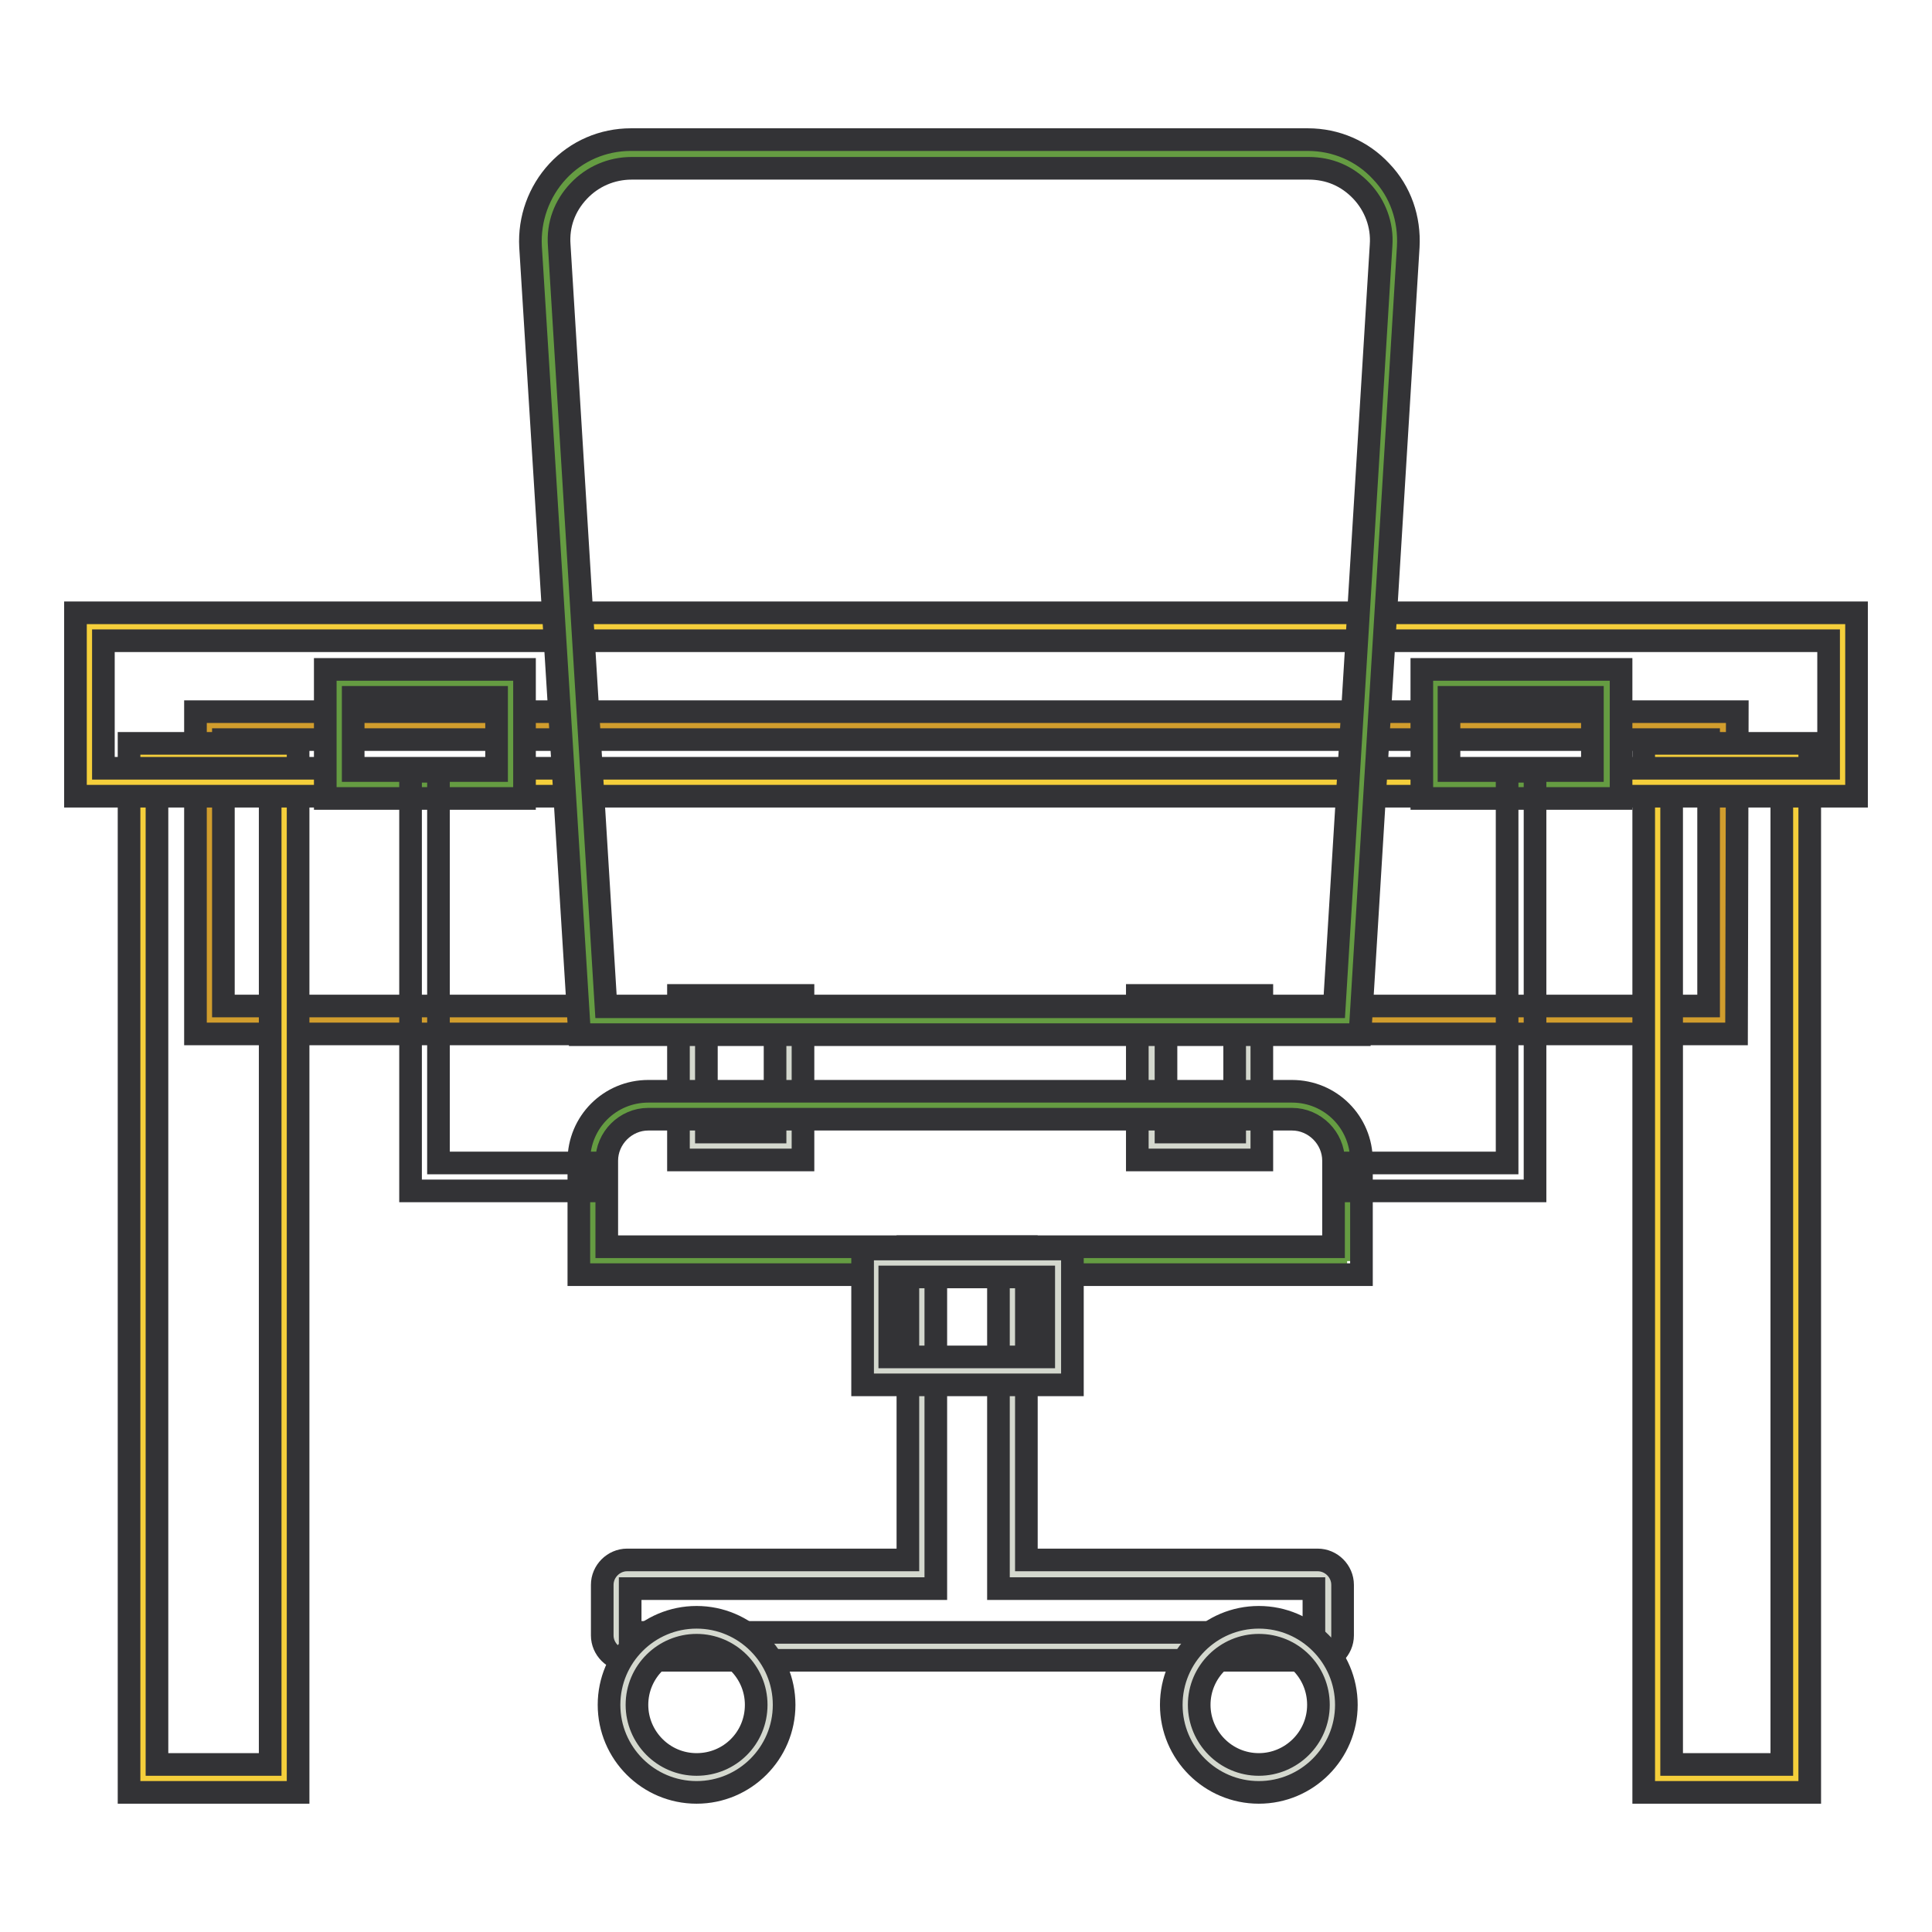
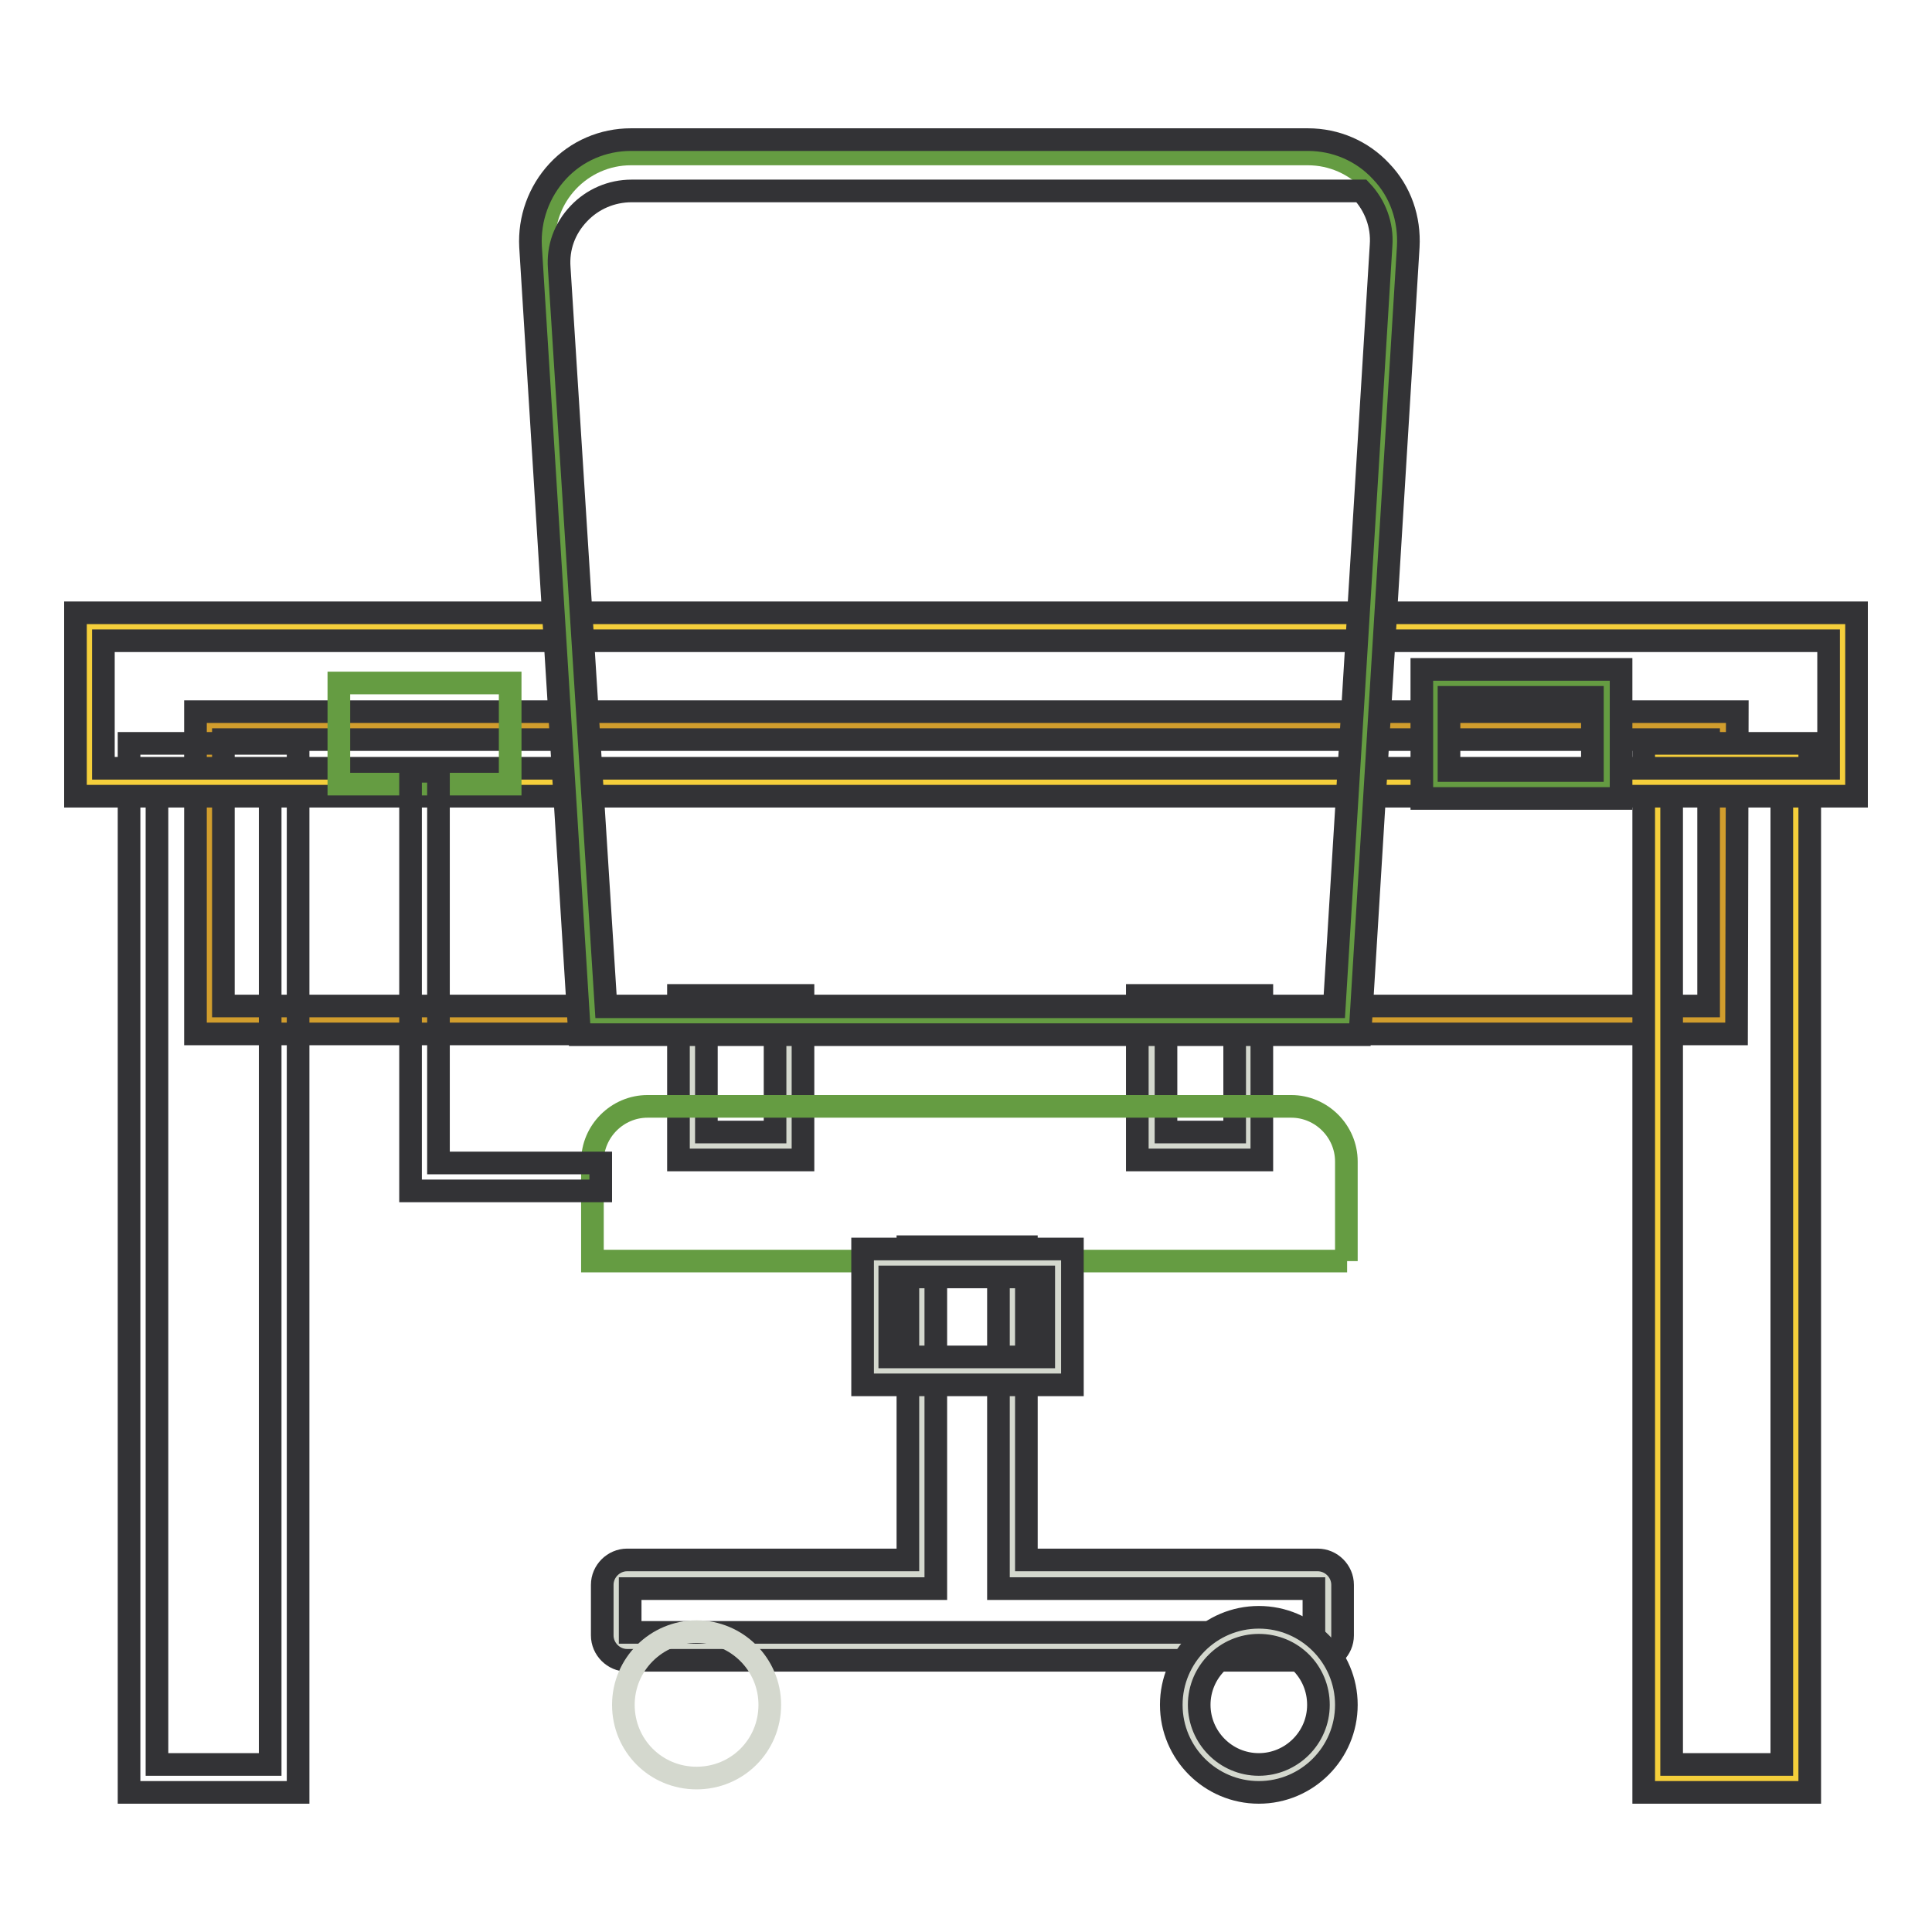
<svg xmlns="http://www.w3.org/2000/svg" version="1.1" x="0px" y="0px" viewBox="0 0 256 256" enable-background="new 0 0 256 256" xml:space="preserve">
  <g>
    <path stroke-width="3" fill-opacity="0" stroke="#d4d8ce" d="M91.7,133.8h12.8v18.1H91.7V133.8z" />
    <path stroke-width="3" fill-opacity="0" stroke="#333336" d="M106.4,153.7H89.9v-21.8h16.5V153.7z M93.6,150h9.1v-14.4h-9.1V150z" />
    <path stroke-width="3" fill-opacity="0" stroke="#d4d8ce" d="M152.6,133.8h12.8v18.1h-12.8V133.8z" />
    <path stroke-width="3" fill-opacity="0" stroke="#333336" d="M167.2,153.7h-16.5v-21.8h16.5V153.7z M154.5,150h9.1v-14.4h-9.1V150z" />
    <path stroke-width="3" fill-opacity="0" stroke="#d4d8ce" d="M174.6,208.6h-40.5v-41.5h-12.1v41.5h-39c-0.8,0-1.4,0.6-1.4,1.4v6.7c0,0.8,0.6,1.4,1.4,1.4h91.5 c0.8,0,1.4-0.6,1.4-1.4V210C176,209.3,175.4,208.6,174.6,208.6z" />
    <path stroke-width="3" fill-opacity="0" stroke="#333336" d="M174.6,220H83.1c-1.8,0-3.3-1.5-3.3-3.3V210c0-1.8,1.5-3.3,3.3-3.3h37.2v-41.5H136v41.5h38.6 c1.8,0,3.3,1.5,3.3,3.3v6.7C177.9,218.5,176.4,220,174.6,220z M83.5,216.3h90.6v-5.8h-41.8v-41.5H124v41.5H83.5V216.3z" />
    <path stroke-width="3" fill-opacity="0" stroke="#d19d2d" d="M27.7,96.2h200.5v39H27.7V96.2z" />
    <path stroke-width="3" fill-opacity="0" stroke="#333336" d="M230.1,137H25.9V94.3h204.3L230.1,137L230.1,137z M29.6,133.3h196.8V98H29.6V133.3z" />
-     <path stroke-width="3" fill-opacity="0" stroke="#f5cf3b" d="M19,100.3h18.7v135.3H19V100.3z" />
    <path stroke-width="3" fill-opacity="0" stroke="#333336" d="M39.6,237.5H17.1v-139h22.4V237.5z M20.8,233.8h15V102.1h-15V233.8z" />
    <path stroke-width="3" fill-opacity="0" stroke="#f5cf3b" d="M219.7,100.3H238v135.3h-18.3V100.3z" />
    <path stroke-width="3" fill-opacity="0" stroke="#333336" d="M239.8,237.5h-22v-139h22V237.5z M221.5,233.8h14.6V102.1h-14.6V233.8z" />
    <path stroke-width="3" fill-opacity="0" stroke="#f5cf3b" d="M11.9,83h232.3v20.6H11.9V83z" />
    <path stroke-width="3" fill-opacity="0" stroke="#333336" d="M246,105.5H10V81.2h236L246,105.5L246,105.5z M13.7,101.8h228.6V84.9H13.7V101.8z" />
    <path stroke-width="3" fill-opacity="0" stroke="#659c42" d="M178.5,135.2h-100L72.1,32.6c-0.4-6.6,4.9-12.2,11.5-12.2h89.7c6.6,0,11.9,5.6,11.5,12.2L178.5,135.2z" />
-     <path stroke-width="3" fill-opacity="0" stroke="#333336" d="M180.2,137.1H76.8L70.3,32.7c-0.2-3.7,1.1-7.3,3.6-10s6-4.2,9.7-4.2h89.7c3.7,0,7.2,1.5,9.7,4.2 c2.6,2.7,3.8,6.3,3.6,10L180.2,137.1z M80.3,133.4h96.5L183,32.5c0.2-2.7-0.8-5.3-2.6-7.2c-1.9-2-4.3-3-7-3H83.7 c-2.7,0-5.2,1.1-7,3c-1.9,2-2.8,4.5-2.6,7.2L80.3,133.4z" />
+     <path stroke-width="3" fill-opacity="0" stroke="#333336" d="M180.2,137.1H76.8L70.3,32.7c-0.2-3.7,1.1-7.3,3.6-10s6-4.2,9.7-4.2h89.7c3.7,0,7.2,1.5,9.7,4.2 c2.6,2.7,3.8,6.3,3.6,10L180.2,137.1z M80.3,133.4h96.5L183,32.5c0.2-2.7-0.8-5.3-2.6-7.2H83.7 c-2.7,0-5.2,1.1-7,3c-1.9,2-2.8,4.5-2.6,7.2L80.3,133.4z" />
    <path stroke-width="3" fill-opacity="0" stroke="#659c42" d="M178.5,167.1h-100v-13.2c0-4,3.3-7.3,7.3-7.3h85.3c4,0,7.3,3.3,7.3,7.3V167.1L178.5,167.1z" />
-     <path stroke-width="3" fill-opacity="0" stroke="#333336" d="M180.4,168.9H76.7v-15.1c0-5.1,4.1-9.2,9.2-9.2h85.3c5.1,0,9.2,4.1,9.2,9.2V168.9L180.4,168.9z M80.4,165.2 h96.3v-11.4c0-3-2.5-5.5-5.5-5.5H85.9c-3,0-5.5,2.5-5.5,5.5V165.2z" />
    <path stroke-width="3" fill-opacity="0" stroke="#659c42" d="M44.9,90.5h22.7v13.4H44.9V90.5z" />
-     <path stroke-width="3" fill-opacity="0" stroke="#333336" d="M69.5,105.8H43.1V88.7h26.4V105.8z M46.8,102.1h19v-9.7h-19V102.1z" />
    <path stroke-width="3" fill-opacity="0" stroke="#333336" d="M79.7,157.8H54.4v-55.6h3.7v51.9h21.5V157.8z" />
    <path stroke-width="3" fill-opacity="0" stroke="#659c42" d="M212.9,104h-22.7V90.6h22.7V104z" />
    <path stroke-width="3" fill-opacity="0" stroke="#333336" d="M214.8,105.8h-26.4V88.7h26.4V105.8z M192,102.1h19v-9.7h-19V102.1z" />
-     <path stroke-width="3" fill-opacity="0" stroke="#333336" d="M203.4,157.8h-25.3v-3.7h21.6v-51.9h3.7V157.8z" />
    <path stroke-width="3" fill-opacity="0" stroke="#d4d8ce" d="M82.6,225.9c0,5.4,4.3,9.7,9.7,9.7c5.4,0,9.7-4.3,9.7-9.7c0,0,0,0,0,0c0-5.4-4.4-9.7-9.7-9.7 S82.6,220.5,82.6,225.9C82.6,225.9,82.6,225.9,82.6,225.9z" />
-     <path stroke-width="3" fill-opacity="0" stroke="#333336" d="M92.3,237.5c-6.4,0-11.6-5.2-11.6-11.6s5.2-11.6,11.6-11.6s11.6,5.2,11.6,11.6S98.7,237.5,92.3,237.5z  M92.3,218c-4.3,0-7.9,3.5-7.9,7.9c0,4.3,3.5,7.9,7.9,7.9s7.9-3.5,7.9-7.9C100.2,221.5,96.6,218,92.3,218z" />
    <path stroke-width="3" fill-opacity="0" stroke="#d4d8ce" d="M157.1,225.9c0,5.4,4.4,9.7,9.7,9.7c5.4,0,9.7-4.3,9.7-9.7c0,0,0,0,0,0c0-5.4-4.3-9.7-9.7-9.7 S157.1,220.5,157.1,225.9C157.1,225.9,157.1,225.9,157.1,225.9z" />
    <path stroke-width="3" fill-opacity="0" stroke="#333336" d="M166.8,237.5c-6.4,0-11.6-5.2-11.6-11.6s5.2-11.6,11.6-11.6s11.6,5.2,11.6,11.6S173.2,237.5,166.8,237.5z  M166.8,218c-4.3,0-7.9,3.5-7.9,7.9c0,4.3,3.5,7.9,7.9,7.9c4.3,0,7.9-3.5,7.9-7.9C174.7,221.5,171.2,218,166.8,218z" />
    <path stroke-width="3" fill-opacity="0" stroke="#d4d8ce" d="M116.1,167.4h24.1v14.3h-24.1V167.4z" />
    <path stroke-width="3" fill-opacity="0" stroke="#333336" d="M142.1,183.5h-27.8v-18h27.8V183.5z M117.9,179.8h20.4v-10.6h-20.4V179.8z" />
  </g>
</svg>